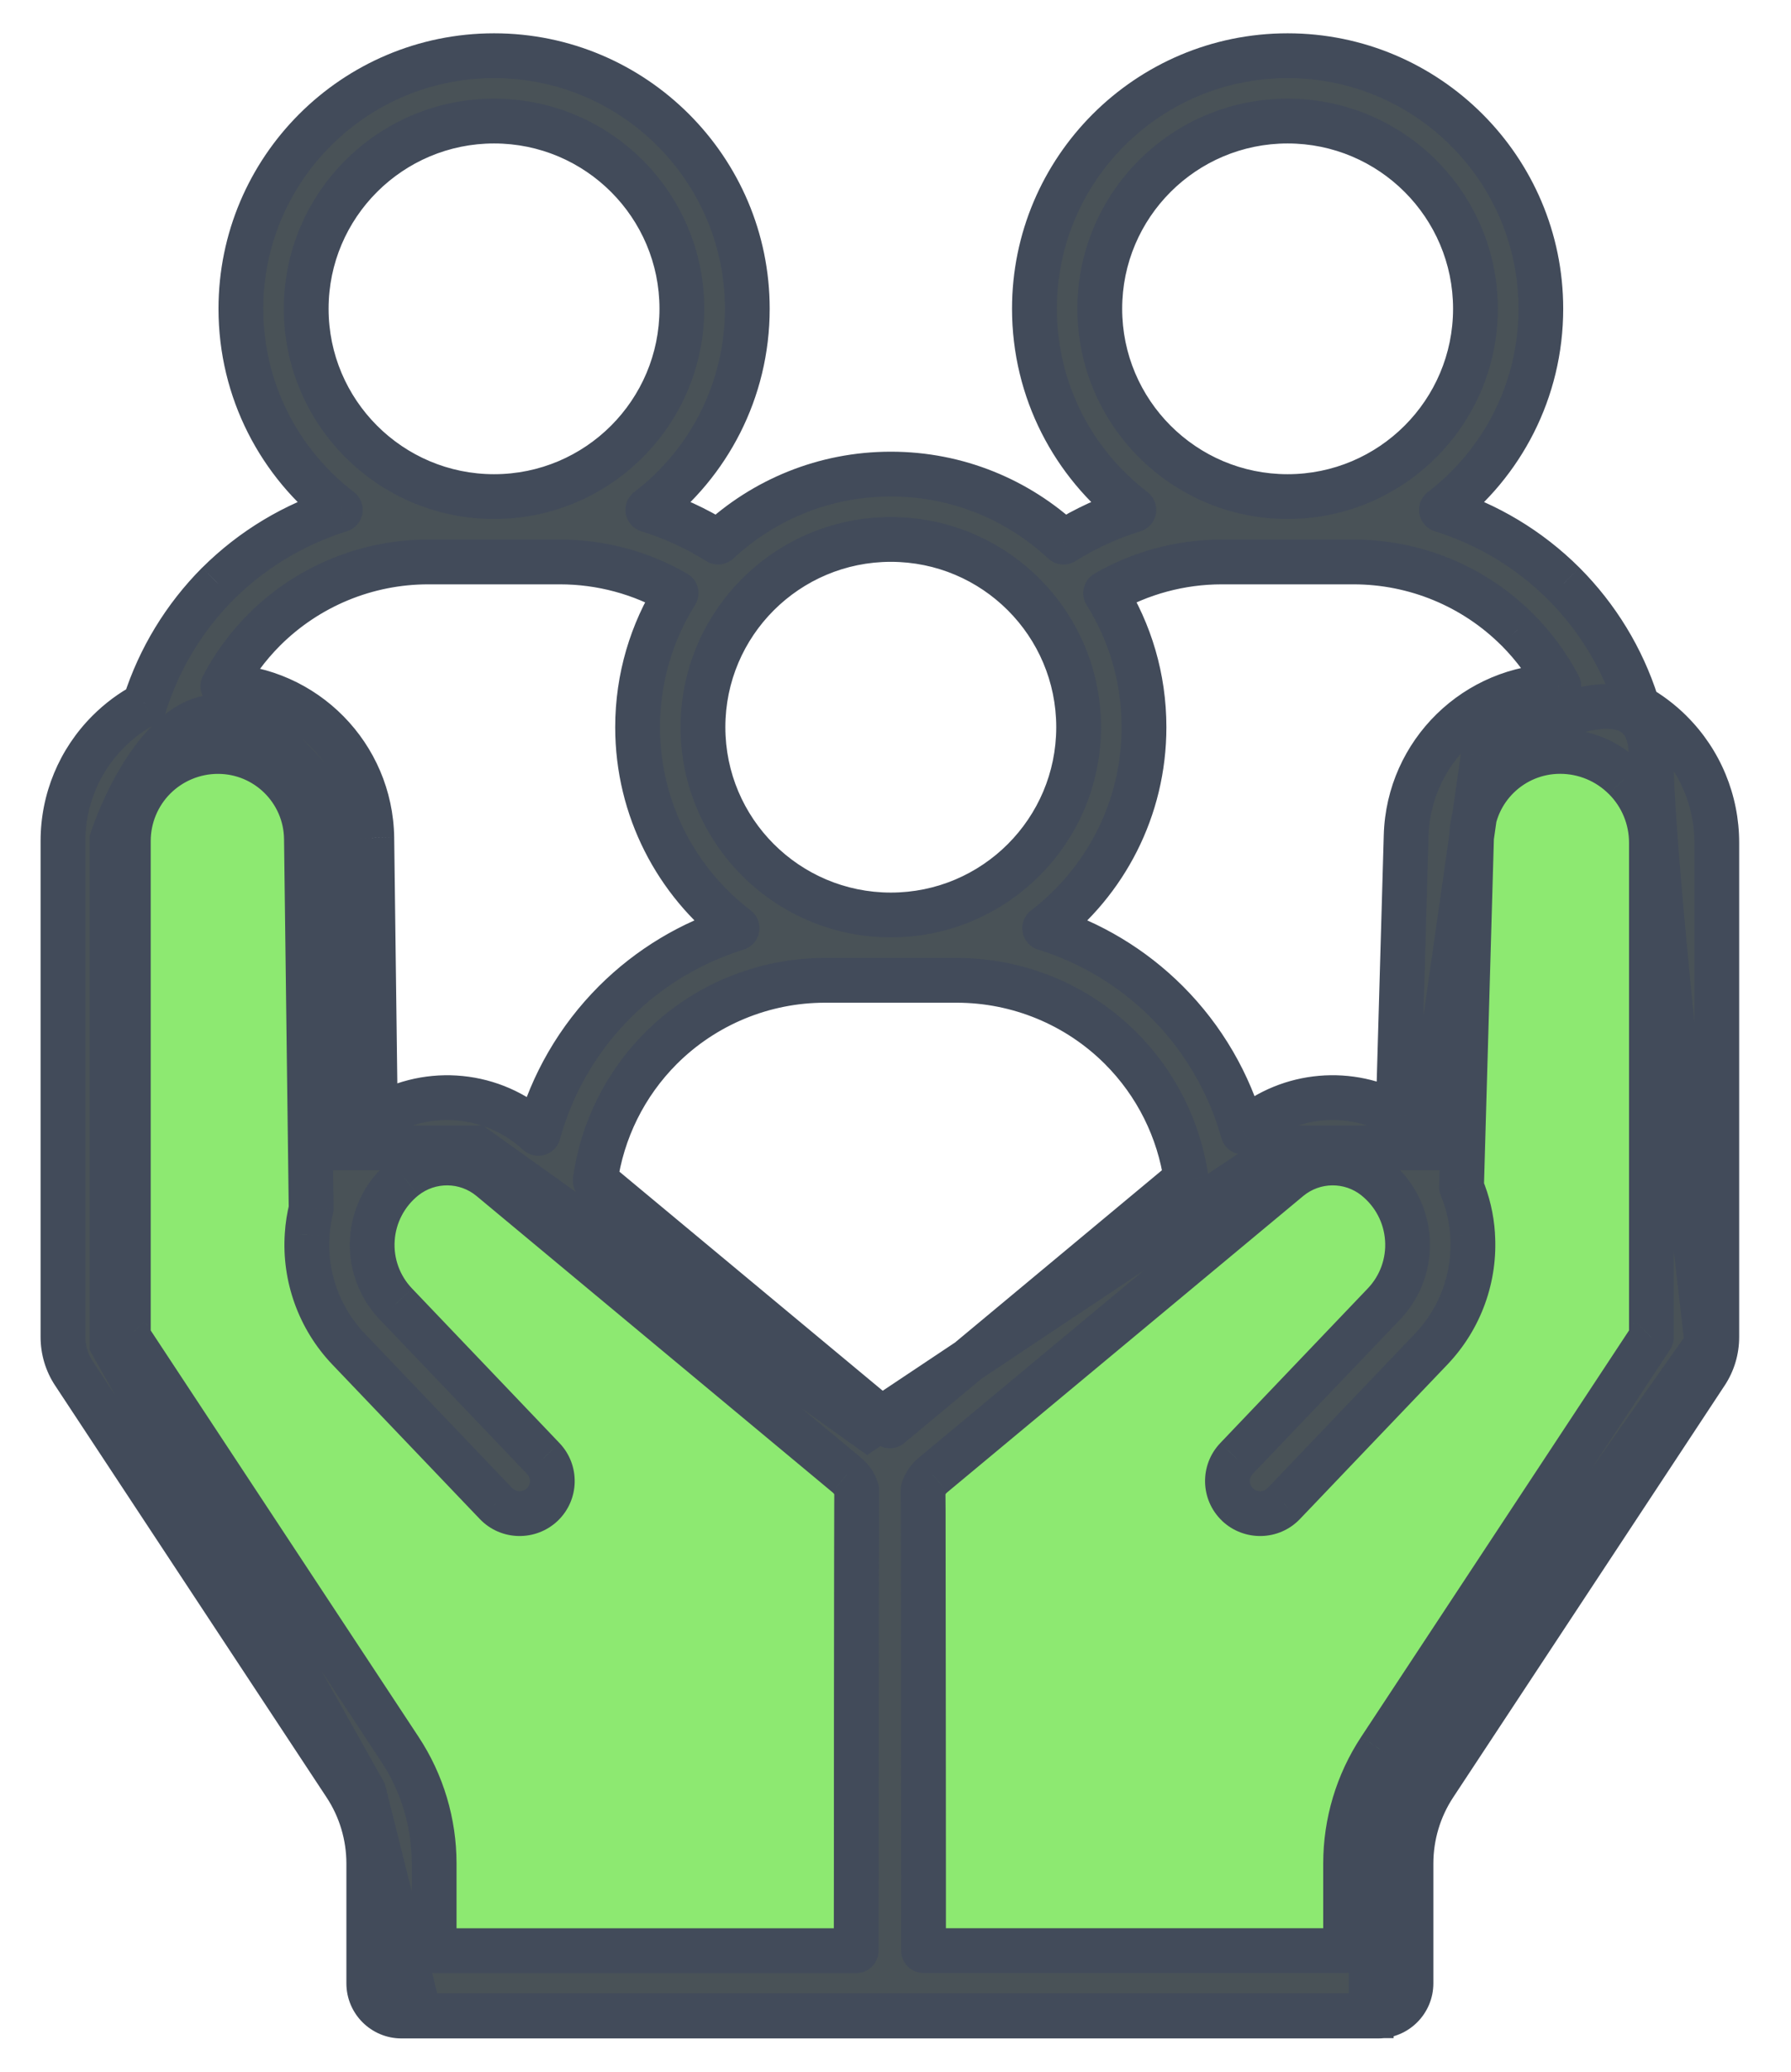
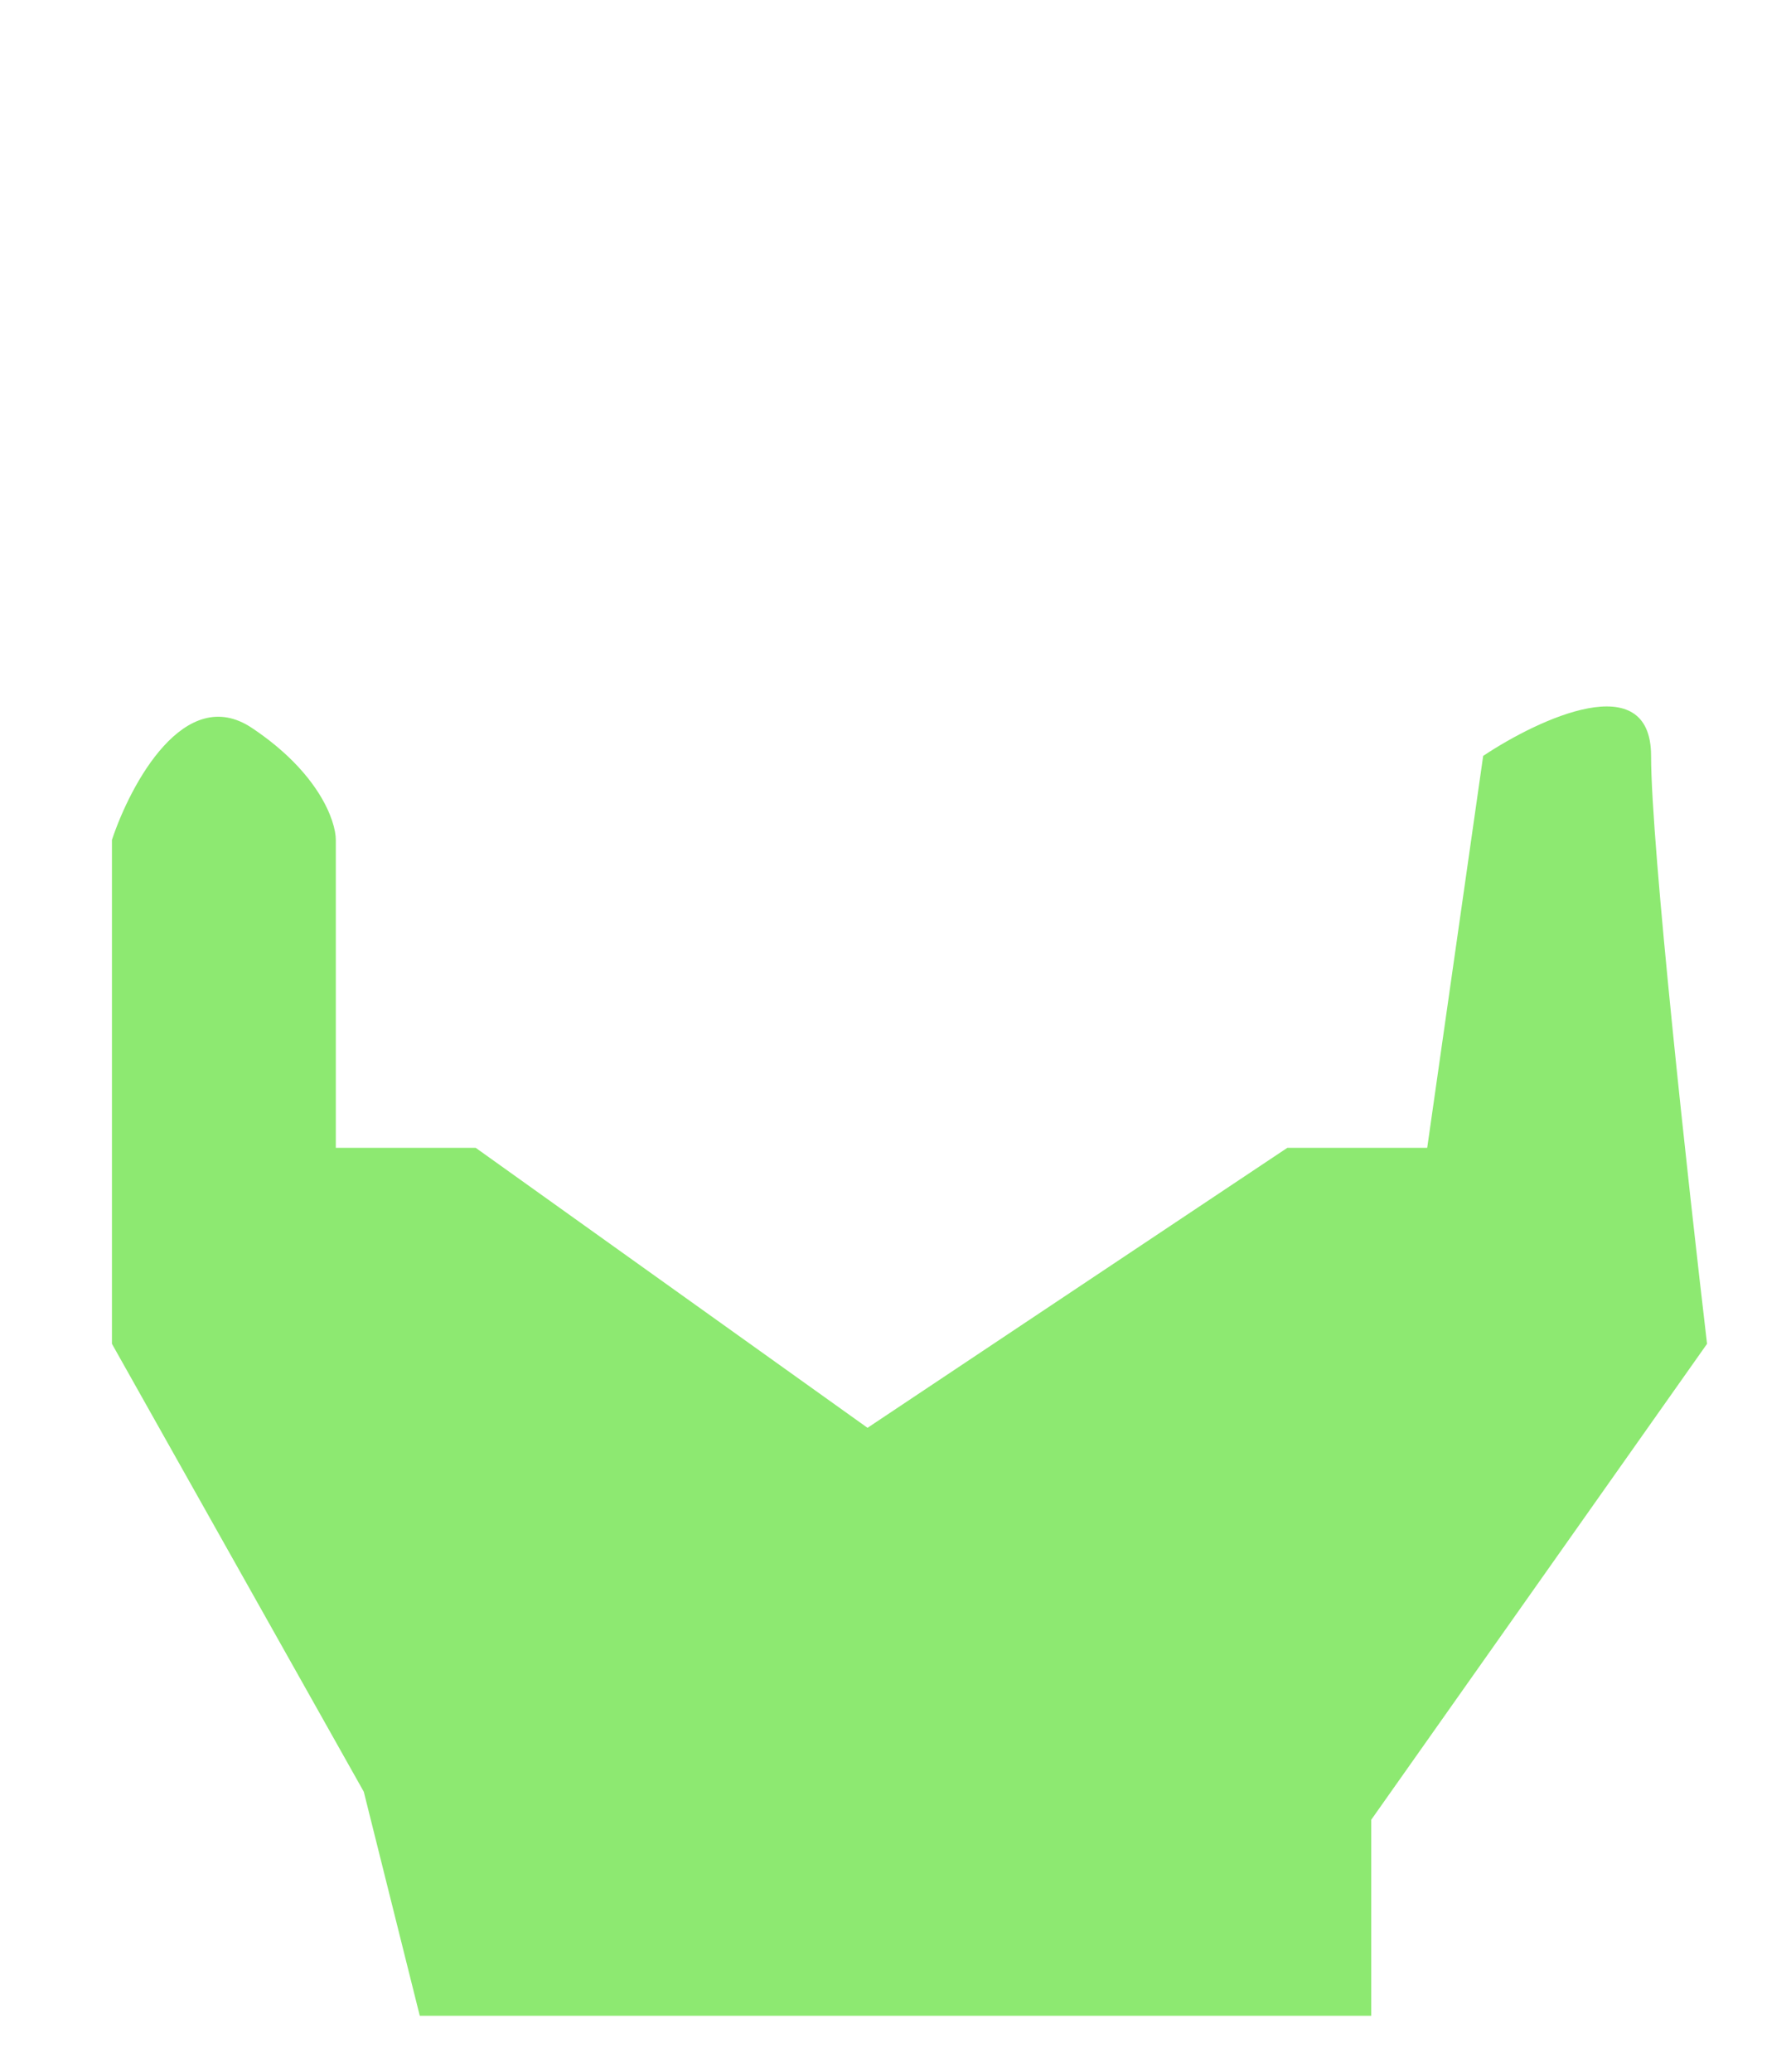
<svg xmlns="http://www.w3.org/2000/svg" width="32" height="37" viewBox="0 0 32 37" fill="none">
  <path d="M6 20.5V15C6 14.667 5.7 13.8 4.5 13C3.3 12.2 2.333 14 2 15V24L6.5 32L7.5 36H24.5V32.5L30.5 24C30.166 21.167 29.5 15.1 29.5 13.5C29.5 11.9 27.5 12.834 26.5 13.5L25.5 20.5H23L15.5 25.5L8.5 20.5H6Z" fill="#8DE971" />
-   <path fill-rule="evenodd" clip-rule="evenodd" d="M20.259 9.106C19.817 9.243 19.395 9.435 19.002 9.682C18.193 8.928 17.108 8.467 15.917 8.467C14.724 8.467 13.641 8.928 12.83 9.682C12.439 9.435 12.017 9.243 11.575 9.106C12.655 8.28 13.352 6.979 13.352 5.514C13.352 3.021 11.324 0.995 8.828 0.995C6.33 0.995 4.304 3.021 4.304 5.514C4.304 6.979 5 8.28 6.081 9.106C5.263 9.36 4.512 9.807 3.895 10.421C3.293 11.025 2.849 11.758 2.592 12.557C2.591 12.564 2.588 12.573 2.587 12.582C2.349 12.709 2.13 12.871 1.935 13.065C1.416 13.584 1.125 14.286 1.125 15.019V23.878C1.125 24.107 1.191 24.332 1.319 24.525C1.9 25.407 4.94 30.018 6.17 31.882C6.443 32.297 6.589 32.784 6.589 33.283V35.421C6.589 35.743 6.85 36.005 7.173 36.005H24.626C24.949 36.005 25.21 35.743 25.21 35.421V33.283C25.21 32.784 25.356 32.297 25.629 31.882C26.859 30.018 29.899 25.407 30.48 24.525C30.608 24.332 30.674 24.107 30.674 23.878V15.05C30.674 14.309 30.381 13.597 29.855 13.073C29.675 12.894 29.474 12.741 29.256 12.618C29.253 12.598 29.248 12.576 29.24 12.557C28.985 11.758 28.541 11.025 27.938 10.421C27.322 9.807 26.571 9.36 25.754 9.106C26.834 8.28 27.53 6.979 27.53 5.514C27.53 3.021 25.504 0.995 23.006 0.995C20.509 0.995 18.483 3.021 18.483 5.514C18.483 6.979 19.179 8.28 20.259 9.106ZM15.307 26.607C15.275 26.505 15.213 26.412 15.127 26.342L8.77 21.053C8.325 20.682 7.679 20.675 7.225 21.037H7.224C6.889 21.305 6.682 21.7 6.653 22.129C6.624 22.556 6.775 22.977 7.072 23.287C8.271 24.542 9.706 26.047 9.706 26.047C9.929 26.281 9.92 26.65 9.688 26.871C9.455 27.093 9.084 27.086 8.862 26.852C8.862 26.852 7.425 25.347 6.226 24.093C5.705 23.546 5.437 22.803 5.488 22.05C5.498 21.893 5.523 21.737 5.559 21.587L5.475 14.979C5.463 14.115 4.759 13.421 3.895 13.421H3.893C3.468 13.421 3.061 13.59 2.762 13.889C2.461 14.189 2.293 14.596 2.293 15.019V23.878C2.293 23.878 2.293 23.881 2.295 23.883L7.145 31.24C7.545 31.846 7.757 32.556 7.757 33.283V34.838H15.298C15.298 34.838 15.301 26.664 15.307 26.607ZM16.501 34.837H24.042V33.282C24.042 32.556 24.254 31.846 24.654 31.24L29.505 23.883C29.506 23.881 29.506 23.878 29.506 23.878V15.05C29.506 14.618 29.335 14.204 29.029 13.899C28.724 13.593 28.309 13.421 27.875 13.421H27.874C27.017 13.421 26.316 14.102 26.293 14.955L26.113 21.201C26.224 21.468 26.293 21.754 26.311 22.05C26.363 22.803 26.094 23.546 25.573 24.093C24.374 25.347 22.937 26.852 22.937 26.852C22.715 27.086 22.345 27.093 22.111 26.872C21.879 26.65 21.87 26.281 22.093 26.047C22.093 26.047 23.529 24.542 24.727 23.287C25.024 22.977 25.175 22.557 25.146 22.129C25.117 21.7 24.91 21.305 24.574 21.037C24.12 20.675 23.475 20.682 23.029 21.053L16.672 26.342C16.586 26.412 16.525 26.505 16.492 26.607C16.498 26.664 16.501 34.837 16.501 34.837ZM21.194 21.06C21.068 20.179 20.661 19.356 20.023 18.718C19.246 17.942 18.192 17.508 17.094 17.508H14.74C13.642 17.508 12.588 17.942 11.811 18.718C11.168 19.362 10.757 20.195 10.635 21.086L15.875 25.445C15.884 25.452 15.891 25.458 15.9 25.465C15.909 25.458 15.916 25.452 15.925 25.445L21.194 21.06ZM12.08 10.592C11.455 10.23 10.74 10.036 10.005 10.036H7.65C6.552 10.036 5.499 10.471 4.721 11.247C4.422 11.547 4.174 11.887 3.981 12.255C5.444 12.3 6.622 13.491 6.643 14.964L6.707 19.974C7.574 19.424 8.713 19.486 9.518 20.155L9.618 20.241C9.861 19.36 10.328 18.551 10.985 17.894C11.601 17.279 12.351 16.831 13.169 16.577C12.089 15.752 11.392 14.45 11.392 12.987C11.392 12.108 11.645 11.286 12.08 10.592ZM27.852 12.254C27.659 11.886 27.411 11.547 27.111 11.247C26.334 10.471 25.282 10.036 24.184 10.036H21.829C21.094 10.036 20.379 10.23 19.754 10.592C20.189 11.286 20.44 12.108 20.44 12.987C20.44 14.45 19.745 15.752 18.665 16.577C19.482 16.831 20.233 17.279 20.849 17.894C21.5 18.545 21.965 19.347 22.208 20.218L22.281 20.155C23.052 19.514 24.13 19.43 24.981 19.909L25.124 14.923C25.166 13.444 26.374 12.265 27.852 12.254ZM15.917 9.634C17.77 9.634 19.272 11.136 19.272 12.987C19.272 14.838 17.77 16.341 15.917 16.341C14.064 16.341 12.56 14.838 12.56 12.987C12.56 11.136 14.064 9.634 15.917 9.634ZM8.828 2.162C10.681 2.162 12.183 3.664 12.183 5.514C12.183 7.365 10.681 8.869 8.828 8.869C6.975 8.869 5.471 7.365 5.471 5.514C5.471 3.665 6.975 2.162 8.828 2.162ZM23.006 2.162C24.858 2.162 26.362 3.664 26.362 5.514C26.362 7.365 24.858 8.869 23.006 8.869C21.153 8.869 19.65 7.365 19.65 5.514C19.65 3.665 21.153 2.162 23.006 2.162Z" fill="#495257" />
-   <path d="M6 20.5H5.6V20.9H6V20.5ZM4.5 13L4.278 13.333L4.5 13ZM2 15L1.62 14.874L1.6 14.935V15H2ZM2 24H1.6V24.105L1.651 24.196L2 24ZM6.5 32L6.888 31.903L6.875 31.851L6.848 31.804L6.5 32ZM7.5 36L7.112 36.097L7.187 36.4H7.5V36ZM24.5 36V36.4H24.9V36H24.5ZM24.5 32.5L24.173 32.269L24.1 32.373V32.5H24.5ZM30.5 24L30.826 24.231L30.915 24.105L30.897 23.953L30.5 24ZM26.5 13.5L26.278 13.167L26.129 13.267L26.104 13.444L26.5 13.5ZM25.5 20.5V20.9H25.847L25.896 20.557L25.5 20.5ZM23 20.5V20.1H22.879L22.778 20.167L23 20.5ZM15.5 25.5L15.267 25.826L15.492 25.986L15.722 25.833L15.5 25.5ZM8.5 20.5L8.732 20.175L8.628 20.1H8.5V20.5ZM20.259 9.106L20.378 9.488C20.521 9.444 20.627 9.323 20.653 9.176C20.679 9.028 20.621 8.879 20.502 8.788L20.259 9.106ZM19.002 9.682L18.729 9.975C18.862 10.098 19.061 10.117 19.215 10.021L19.002 9.682ZM12.83 9.682L12.617 10.02C12.771 10.117 12.97 10.098 13.103 9.975L12.83 9.682ZM11.575 9.106L11.332 8.788C11.213 8.879 11.155 9.028 11.181 9.176C11.207 9.323 11.313 9.444 11.456 9.488L11.575 9.106ZM6.081 9.106L6.199 9.488C6.342 9.443 6.448 9.323 6.474 9.176C6.501 9.028 6.442 8.879 6.323 8.788L6.081 9.106ZM3.895 10.421L3.613 10.138L3.611 10.139L3.895 10.421ZM2.592 12.557L2.212 12.435C2.207 12.449 2.203 12.464 2.2 12.479L2.592 12.557ZM2.587 12.582L2.775 12.935C2.884 12.876 2.961 12.77 2.981 12.648L2.587 12.582ZM1.935 13.065L2.218 13.348L2.218 13.348L1.935 13.065ZM1.319 24.525L1.653 24.305L1.652 24.303L1.319 24.525ZM6.17 31.882L6.504 31.662L6.504 31.662L6.17 31.882ZM25.629 31.882L25.295 31.662L25.295 31.662L25.629 31.882ZM30.48 24.525L30.147 24.302L30.146 24.305L30.48 24.525ZM29.855 13.073L29.572 13.357L29.573 13.357L29.855 13.073ZM29.256 12.618L28.86 12.675C28.878 12.798 28.952 12.906 29.06 12.967L29.256 12.618ZM29.24 12.557L28.859 12.679C28.862 12.686 28.864 12.694 28.867 12.701L29.24 12.557ZM27.938 10.421L28.221 10.139L28.22 10.138L27.938 10.421ZM25.754 9.106L25.511 8.788C25.392 8.879 25.334 9.028 25.36 9.176C25.386 9.323 25.492 9.443 25.635 9.488L25.754 9.106ZM15.307 26.607L15.705 26.648C15.71 26.594 15.705 26.539 15.688 26.487L15.307 26.607ZM15.127 26.342L14.871 26.649L14.875 26.652L15.127 26.342ZM8.77 21.053L8.514 21.36L8.514 21.36L8.77 21.053ZM7.225 21.037V21.437C7.316 21.437 7.404 21.406 7.474 21.349L7.225 21.037ZM7.224 21.037V20.637C7.133 20.637 7.044 20.668 6.973 20.725L7.224 21.037ZM6.653 22.129L7.052 22.156L7.052 22.156L6.653 22.129ZM7.072 23.287L6.782 23.564L6.783 23.564L7.072 23.287ZM9.706 26.047L9.416 26.323L9.417 26.324L9.706 26.047ZM9.688 26.871L9.964 27.162L9.965 27.161L9.688 26.871ZM8.862 26.852L9.152 26.577L9.151 26.576L8.862 26.852ZM6.226 24.093L5.937 24.369L5.937 24.369L6.226 24.093ZM5.488 22.05L5.887 22.078L5.887 22.076L5.488 22.05ZM5.559 21.587L5.948 21.681C5.956 21.648 5.96 21.615 5.959 21.581L5.559 21.587ZM5.475 14.979L5.875 14.973L5.875 14.973L5.475 14.979ZM2.762 13.889L3.044 14.172L3.044 14.172L2.762 13.889ZM2.293 23.878L2.693 23.878V23.878H2.293ZM2.295 23.883L2.628 23.663C2.614 23.64 2.596 23.619 2.577 23.6L2.295 23.883ZM7.145 31.24L6.811 31.461L6.811 31.461L7.145 31.24ZM7.757 34.838H7.357C7.357 35.059 7.536 35.238 7.757 35.238V34.838ZM15.298 34.838V35.238C15.519 35.238 15.698 35.059 15.698 34.838L15.298 34.838ZM16.501 34.837L16.101 34.838C16.101 35.058 16.28 35.237 16.501 35.237V34.837ZM24.042 34.837V35.237C24.263 35.237 24.442 35.058 24.442 34.837H24.042ZM24.654 31.24L24.988 31.461L24.988 31.46L24.654 31.24ZM29.505 23.883L29.222 23.6C29.203 23.619 29.186 23.64 29.171 23.662L29.505 23.883ZM29.029 13.899L28.745 14.181L28.747 14.182L29.029 13.899ZM26.293 14.955L26.692 14.966L26.692 14.966L26.293 14.955ZM26.113 21.201L25.713 21.19C25.711 21.247 25.722 21.303 25.744 21.355L26.113 21.201ZM26.311 22.05L25.912 22.076L25.912 22.078L26.311 22.05ZM25.573 24.093L25.862 24.369L25.862 24.369L25.573 24.093ZM22.937 26.852L22.648 26.576L22.647 26.577L22.937 26.852ZM22.111 26.872L21.835 27.161L21.835 27.162L22.111 26.872ZM22.093 26.047L22.382 26.324L22.383 26.323L22.093 26.047ZM24.727 23.287L25.017 23.564L25.017 23.564L24.727 23.287ZM25.146 22.129L24.747 22.156L24.747 22.156L25.146 22.129ZM24.574 21.037L24.824 20.724L24.823 20.724L24.574 21.037ZM23.029 21.053L23.285 21.36L23.029 21.053ZM16.672 26.342L16.924 26.652L16.928 26.649L16.672 26.342ZM16.492 26.607L16.111 26.487C16.095 26.539 16.089 26.594 16.095 26.648L16.492 26.607ZM21.194 21.06L21.45 21.367C21.556 21.278 21.609 21.141 21.59 21.003L21.194 21.06ZM20.023 18.718L19.74 19.001L20.023 18.718ZM11.811 18.718L11.529 18.436L11.811 18.718ZM10.635 21.086L10.238 21.031C10.22 21.168 10.273 21.305 10.379 21.393L10.635 21.086ZM15.875 25.445L16.131 25.137L16.131 25.137L15.875 25.445ZM15.9 25.465L15.644 25.773C15.792 25.896 16.007 25.896 16.156 25.773L15.9 25.465ZM15.925 25.445L15.669 25.137L15.669 25.137L15.925 25.445ZM12.08 10.592L12.419 10.804C12.476 10.713 12.494 10.601 12.468 10.496C12.442 10.39 12.374 10.3 12.28 10.246L12.08 10.592ZM4.721 11.247L4.439 10.964L4.438 10.965L4.721 11.247ZM3.981 12.255L3.627 12.069C3.563 12.191 3.566 12.338 3.636 12.457C3.705 12.576 3.831 12.65 3.969 12.655L3.981 12.255ZM6.643 14.964L7.043 14.959L7.043 14.958L6.643 14.964ZM6.707 19.974L6.307 19.98C6.309 20.125 6.389 20.257 6.516 20.326C6.644 20.395 6.799 20.39 6.921 20.312L6.707 19.974ZM9.518 20.155L9.777 19.851L9.773 19.848L9.518 20.155ZM9.618 20.241L9.358 20.546C9.463 20.634 9.605 20.664 9.736 20.624C9.866 20.584 9.968 20.48 10.004 20.348L9.618 20.241ZM10.985 17.894L10.702 17.611L10.702 17.611L10.985 17.894ZM13.169 16.577L13.288 16.959C13.431 16.915 13.537 16.794 13.563 16.647C13.589 16.5 13.531 16.35 13.412 16.259L13.169 16.577ZM27.852 12.254L27.855 12.653C27.994 12.652 28.123 12.579 28.195 12.459C28.266 12.34 28.27 12.191 28.206 12.068L27.852 12.254ZM27.111 11.247L27.395 10.965L27.394 10.964L27.111 11.247ZM19.754 10.592L19.554 10.246C19.46 10.3 19.392 10.39 19.366 10.496C19.34 10.601 19.357 10.713 19.415 10.804L19.754 10.592ZM18.665 16.577L18.422 16.259C18.303 16.35 18.245 16.5 18.271 16.647C18.297 16.794 18.403 16.915 18.546 16.959L18.665 16.577ZM20.849 17.894L21.132 17.611L21.132 17.611L20.849 17.894ZM22.208 20.218L21.823 20.326C21.86 20.458 21.962 20.561 22.092 20.601C22.223 20.641 22.365 20.611 22.469 20.521L22.208 20.218ZM22.281 20.155L22.025 19.848L22.021 19.852L22.281 20.155ZM24.981 19.909L24.785 20.258C24.907 20.326 25.056 20.326 25.178 20.257C25.3 20.188 25.377 20.06 25.381 19.92L24.981 19.909ZM25.124 14.923L25.524 14.934V14.934L25.124 14.923ZM6.4 20.5V15H5.6V20.5H6.4ZM6.4 15C6.4 14.494 5.996 13.517 4.722 12.667L4.278 13.333C5.404 14.083 5.6 14.84 5.6 15H6.4ZM4.722 12.667C4.333 12.408 3.93 12.344 3.545 12.448C3.179 12.548 2.873 12.788 2.629 13.056C2.143 13.588 1.796 14.347 1.62 14.874L2.379 15.127C2.537 14.653 2.84 14.012 3.22 13.595C3.41 13.387 3.591 13.265 3.755 13.22C3.899 13.181 4.066 13.192 4.278 13.333L4.722 12.667ZM1.6 15V24H2.4V15H1.6ZM1.651 24.196L6.151 32.196L6.848 31.804L2.348 23.804L1.651 24.196ZM6.112 32.097L7.112 36.097L7.888 35.903L6.888 31.903L6.112 32.097ZM7.5 36.4H24.5V35.6H7.5V36.4ZM24.9 36V32.5H24.1V36H24.9ZM24.826 32.731L30.826 24.231L30.173 23.769L24.173 32.269L24.826 32.731ZM30.897 23.953C30.562 21.105 29.9 15.07 29.9 13.5H29.1C29.1 15.13 29.771 21.228 30.102 24.047L30.897 23.953ZM29.9 13.5C29.9 13.018 29.744 12.618 29.384 12.392C29.053 12.185 28.649 12.192 28.301 12.257C27.597 12.389 26.793 12.824 26.278 13.167L26.722 13.833C27.207 13.509 27.903 13.145 28.448 13.043C28.726 12.992 28.884 13.023 28.959 13.07C29.006 13.099 29.1 13.183 29.1 13.5H29.9ZM26.104 13.444L25.104 20.444L25.896 20.557L26.896 13.557L26.104 13.444ZM25.5 20.1H23V20.9H25.5V20.1ZM22.778 20.167L15.278 25.167L15.722 25.833L23.222 20.833L22.778 20.167ZM15.732 25.175L8.732 20.175L8.267 20.826L15.267 25.826L15.732 25.175ZM8.5 20.1H6V20.9H8.5V20.1ZM20.141 8.724C19.666 8.871 19.212 9.078 18.79 9.343L19.215 10.021C19.578 9.793 19.968 9.615 20.378 9.488L20.141 8.724ZM19.275 9.389C18.395 8.569 17.214 8.067 15.917 8.067V8.867C17.003 8.867 17.991 9.287 18.729 9.975L19.275 9.389ZM15.917 8.067C14.619 8.067 13.439 8.569 12.558 9.389L13.103 9.975C13.842 9.287 14.829 8.867 15.917 8.867V8.067ZM13.044 9.344C12.622 9.078 12.168 8.871 11.693 8.724L11.456 9.488C11.866 9.615 12.256 9.793 12.617 10.02L13.044 9.344ZM11.818 9.424C12.993 8.526 13.752 7.109 13.752 5.514H12.952C12.952 6.849 12.318 8.035 11.332 8.788L11.818 9.424ZM13.752 5.514C13.752 2.8 11.544 0.595 8.828 0.595V1.395C11.103 1.395 12.952 3.243 12.952 5.514H13.752ZM8.828 0.595C6.109 0.595 3.904 2.8 3.904 5.514H4.704C4.704 3.243 6.551 1.395 8.828 1.395V0.595ZM3.904 5.514C3.904 7.109 4.662 8.526 5.838 9.424L6.323 8.788C5.338 8.035 4.704 6.849 4.704 5.514H3.904ZM5.962 8.724C5.083 8.997 4.276 9.478 3.613 10.138L4.177 10.705C4.748 10.137 5.443 9.723 6.199 9.488L5.962 8.724ZM3.611 10.139C2.965 10.788 2.488 11.575 2.212 12.435L2.973 12.68C3.211 11.94 3.621 11.263 4.178 10.704L3.611 10.139ZM2.2 12.479C2.202 12.471 2.203 12.466 2.203 12.465C2.203 12.464 2.204 12.464 2.203 12.464C2.203 12.465 2.203 12.465 2.203 12.466C2.203 12.466 2.203 12.467 2.202 12.468C2.202 12.471 2.2 12.477 2.198 12.485C2.196 12.493 2.194 12.503 2.192 12.516L2.981 12.648C2.98 12.656 2.978 12.662 2.978 12.666C2.977 12.669 2.976 12.671 2.976 12.67C2.977 12.669 2.977 12.669 2.977 12.667C2.978 12.666 2.978 12.664 2.979 12.661C2.98 12.656 2.982 12.647 2.985 12.636L2.2 12.479ZM2.398 12.229C2.125 12.374 1.875 12.56 1.653 12.782L2.218 13.348C2.384 13.181 2.572 13.043 2.775 12.935L2.398 12.229ZM1.653 12.782C1.058 13.376 0.725 14.18 0.725 15.019H1.525C1.525 14.392 1.773 13.792 2.218 13.348L1.653 12.782ZM0.725 15.019V23.878H1.525V15.019H0.725ZM0.725 23.878C0.725 24.184 0.813 24.486 0.986 24.747L1.652 24.303C1.569 24.178 1.525 24.031 1.525 23.878H0.725ZM0.985 24.745C1.566 25.627 4.606 30.238 5.836 32.102L6.504 31.662C5.274 29.798 2.234 25.187 1.653 24.305L0.985 24.745ZM5.836 32.102C6.066 32.451 6.189 32.862 6.189 33.283H6.989C6.989 32.706 6.82 32.142 6.504 31.662L5.836 32.102ZM6.189 33.283V35.421H6.989V33.283H6.189ZM6.189 35.421C6.189 35.965 6.63 36.405 7.173 36.405V35.605C7.071 35.605 6.989 35.522 6.989 35.421H6.189ZM7.173 36.405H24.626V35.605H7.173V36.405ZM24.626 36.405C25.169 36.405 25.61 35.965 25.61 35.421H24.81C24.81 35.522 24.728 35.605 24.626 35.605V36.405ZM25.61 35.421V33.283H24.81V35.421H25.61ZM25.61 33.283C25.61 32.862 25.733 32.451 25.963 32.102L25.295 31.662C24.979 32.142 24.81 32.706 24.81 33.283H25.61ZM25.963 32.102C27.193 30.238 30.233 25.627 30.814 24.745L30.146 24.305C29.565 25.187 26.525 29.798 25.295 31.662L25.963 32.102ZM30.813 24.747C30.986 24.486 31.074 24.184 31.074 23.878H30.274C30.274 24.031 30.23 24.178 30.147 24.302L30.813 24.747ZM31.074 23.878V15.05H30.274V23.878H31.074ZM31.074 15.05C31.074 14.203 30.739 13.389 30.137 12.79L29.573 13.357C30.022 13.805 30.274 14.415 30.274 15.05H31.074ZM30.138 12.79C29.933 12.586 29.702 12.411 29.453 12.27L29.06 12.967C29.245 13.071 29.418 13.202 29.572 13.357L30.138 12.79ZM29.652 12.562C29.645 12.51 29.631 12.459 29.614 12.413L28.867 12.701C28.865 12.696 28.864 12.692 28.863 12.689C28.862 12.686 28.861 12.681 28.86 12.675L29.652 12.562ZM29.621 12.435C29.346 11.575 28.869 10.788 28.221 10.139L27.655 10.704C28.213 11.263 28.623 11.94 28.859 12.679L29.621 12.435ZM28.22 10.138C27.558 9.478 26.751 8.996 25.872 8.724L25.635 9.488C26.392 9.723 27.086 10.137 27.655 10.705L28.22 10.138ZM25.997 9.424C27.172 8.526 27.93 7.109 27.93 5.514H27.131C27.131 6.849 26.496 8.035 25.511 8.788L25.997 9.424ZM27.93 5.514C27.93 2.8 25.724 0.595 23.006 0.595V1.395C25.283 1.395 27.131 3.243 27.131 5.514H27.93ZM23.006 0.595C20.289 0.595 18.082 2.8 18.082 5.514H18.883C18.883 3.242 20.73 1.395 23.006 1.395V0.595ZM18.082 5.514C18.082 7.109 18.841 8.525 20.016 9.424L20.502 8.788C19.517 8.035 18.883 6.849 18.883 5.514H18.082ZM15.688 26.487C15.633 26.313 15.529 26.153 15.379 26.032L14.875 26.652C14.898 26.671 14.916 26.697 14.925 26.727L15.688 26.487ZM15.383 26.034L9.026 20.745L8.514 21.36L14.871 26.649L15.383 26.034ZM9.026 20.745C8.435 20.253 7.578 20.244 6.976 20.724L7.474 21.349C7.78 21.106 8.215 21.111 8.514 21.36L9.026 20.745ZM7.225 20.637H7.224V21.437H7.225V20.637ZM6.973 20.725C6.552 21.063 6.291 21.561 6.254 22.102L7.052 22.156C7.073 21.839 7.227 21.547 7.474 21.349L6.973 20.725ZM6.254 22.102C6.217 22.642 6.409 23.172 6.782 23.564L7.361 23.011C7.142 22.782 7.03 22.472 7.052 22.156L6.254 22.102ZM6.783 23.564C7.382 24.191 8.04 24.881 8.549 25.414C8.803 25.68 9.02 25.908 9.173 26.069C9.25 26.149 9.311 26.213 9.352 26.256C9.373 26.278 9.389 26.295 9.4 26.306C9.405 26.312 9.409 26.316 9.412 26.319C9.414 26.32 9.415 26.322 9.415 26.322C9.416 26.323 9.416 26.323 9.416 26.323C9.416 26.323 9.416 26.323 9.416 26.323C9.416 26.323 9.416 26.323 9.416 26.323C9.416 26.323 9.416 26.323 9.706 26.047C9.995 25.771 9.995 25.771 9.995 25.771C9.995 25.771 9.995 25.771 9.995 25.771C9.995 25.771 9.995 25.771 9.995 25.771C9.995 25.771 9.995 25.77 9.994 25.77C9.994 25.769 9.993 25.768 9.991 25.767C9.988 25.764 9.984 25.76 9.979 25.754C9.968 25.743 9.952 25.726 9.931 25.704C9.89 25.66 9.829 25.597 9.752 25.516C9.599 25.356 9.382 25.128 9.128 24.862C8.619 24.328 7.961 23.638 7.361 23.011L6.783 23.564ZM9.417 26.324C9.488 26.398 9.484 26.513 9.412 26.582L9.965 27.161C10.357 26.786 10.371 26.164 9.995 25.771L9.417 26.324ZM9.413 26.581C9.337 26.653 9.22 26.648 9.152 26.577L8.572 27.128C8.948 27.523 9.572 27.533 9.964 27.162L9.413 26.581ZM8.862 26.852C9.151 26.576 9.151 26.576 9.151 26.576C9.151 26.576 9.151 26.576 9.151 26.576C9.151 26.576 9.151 26.576 9.151 26.576C9.151 26.576 9.151 26.576 9.15 26.575C9.15 26.575 9.149 26.573 9.147 26.572C9.144 26.569 9.14 26.565 9.135 26.559C9.124 26.548 9.108 26.531 9.087 26.509C9.046 26.465 8.985 26.402 8.908 26.322C8.755 26.161 8.538 25.933 8.283 25.667C7.774 25.134 7.115 24.444 6.516 23.816L5.937 24.369C6.537 24.996 7.195 25.686 7.704 26.219C7.959 26.486 8.176 26.713 8.329 26.874C8.406 26.954 8.467 27.018 8.508 27.061C8.529 27.083 8.545 27.1 8.556 27.111C8.562 27.117 8.566 27.121 8.568 27.124C8.57 27.126 8.571 27.127 8.572 27.128C8.572 27.128 8.572 27.128 8.572 27.128C8.572 27.128 8.572 27.128 8.572 27.129C8.573 27.129 8.573 27.129 8.573 27.129C8.573 27.129 8.573 27.129 8.862 26.852ZM6.516 23.817C6.072 23.351 5.843 22.718 5.887 22.078L5.089 22.023C5.03 22.888 5.338 23.741 5.937 24.369L6.516 23.817ZM5.887 22.076C5.895 21.943 5.917 21.81 5.948 21.681L5.171 21.492C5.129 21.663 5.1 21.842 5.089 22.024L5.887 22.076ZM5.959 21.581L5.875 14.973L5.075 14.984L5.159 21.592L5.959 21.581ZM5.875 14.973C5.86 13.891 4.978 13.021 3.895 13.021V13.821C4.54 13.821 5.066 14.339 5.075 14.984L5.875 14.973ZM3.895 13.021H3.893V13.821H3.895V13.021ZM3.893 13.021C3.362 13.021 2.853 13.232 2.479 13.606L3.044 14.172C3.269 13.948 3.575 13.821 3.893 13.821V13.021ZM2.479 13.606C2.103 13.982 1.893 14.491 1.893 15.019H2.693C2.693 14.702 2.819 14.397 3.044 14.172L2.479 13.606ZM1.893 15.019V23.878H2.693V15.019H1.893ZM2.293 23.878C1.893 23.878 1.893 23.878 1.893 23.878C1.893 23.878 1.893 23.879 1.893 23.879C1.893 23.879 1.893 23.879 1.893 23.879C1.893 23.879 1.893 23.88 1.893 23.88C1.893 23.88 1.893 23.881 1.893 23.881C1.893 23.883 1.893 23.884 1.893 23.885C1.893 23.887 1.893 23.89 1.893 23.892C1.893 23.897 1.894 23.903 1.894 23.91C1.895 23.922 1.897 23.939 1.901 23.959C1.906 23.983 1.926 24.08 2.012 24.166L2.577 23.6C2.623 23.645 2.648 23.693 2.661 23.724C2.675 23.756 2.682 23.783 2.685 23.802C2.689 23.82 2.691 23.837 2.692 23.848C2.692 23.854 2.693 23.86 2.693 23.865C2.693 23.867 2.693 23.87 2.693 23.872C2.693 23.873 2.693 23.874 2.693 23.875C2.693 23.876 2.693 23.876 2.693 23.877C2.693 23.877 2.693 23.877 2.693 23.878C2.693 23.878 2.693 23.878 2.693 23.878C2.693 23.878 2.693 23.878 2.693 23.878C2.693 23.878 2.693 23.878 2.293 23.878ZM1.961 24.103L6.811 31.461L7.479 31.02L2.628 23.663L1.961 24.103ZM6.811 31.461C7.168 32 7.357 32.634 7.357 33.283H8.157C8.157 32.478 7.922 31.691 7.479 31.02L6.811 31.461ZM7.357 33.283V34.838H8.157V33.283H7.357ZM7.757 35.238H15.298V34.438H7.757V35.238ZM15.298 34.838C15.698 34.838 15.698 34.838 15.698 34.838C15.698 34.838 15.698 34.838 15.698 34.837C15.698 34.837 15.698 34.837 15.698 34.836C15.698 34.835 15.698 34.834 15.698 34.832C15.698 34.828 15.698 34.822 15.698 34.814C15.698 34.799 15.698 34.776 15.698 34.746C15.698 34.686 15.698 34.598 15.698 34.486C15.698 34.263 15.698 33.943 15.699 33.56C15.699 32.793 15.7 31.769 15.7 30.744C15.701 29.719 15.702 28.692 15.703 27.918C15.703 27.531 15.704 27.207 15.705 26.978C15.705 26.864 15.705 26.774 15.706 26.711C15.706 26.68 15.706 26.656 15.706 26.64C15.707 26.607 15.707 26.626 15.705 26.648L14.909 26.566C14.906 26.592 14.906 26.631 14.906 26.632C14.906 26.65 14.906 26.675 14.906 26.707C14.905 26.77 14.905 26.862 14.905 26.976C14.904 27.205 14.903 27.53 14.903 27.917C14.902 28.691 14.901 29.718 14.9 30.744C14.899 31.769 14.899 32.792 14.899 33.559C14.899 33.943 14.898 34.263 14.898 34.486C14.898 34.598 14.898 34.686 14.898 34.746C14.898 34.776 14.898 34.799 14.898 34.814C14.898 34.822 14.898 34.828 14.898 34.832C14.898 34.834 14.898 34.835 14.898 34.836C14.898 34.837 14.898 34.837 14.898 34.837C14.898 34.837 14.898 34.837 14.898 34.837C14.898 34.837 14.898 34.837 15.298 34.838ZM16.501 35.237H24.042V34.437H16.501V35.237ZM24.442 34.837V33.282H23.642V34.837H24.442ZM24.442 33.282C24.442 32.634 24.631 32 24.988 31.461L24.32 31.02C23.877 31.691 23.642 32.478 23.642 33.282H24.442ZM24.988 31.46L29.839 24.103L29.171 23.662L24.32 31.02L24.988 31.46ZM29.788 24.165C29.873 24.08 29.893 23.983 29.898 23.958C29.902 23.938 29.904 23.921 29.905 23.909C29.905 23.903 29.906 23.897 29.906 23.892C29.906 23.89 29.906 23.887 29.906 23.885C29.906 23.884 29.906 23.882 29.906 23.881C29.906 23.881 29.906 23.88 29.906 23.88C29.906 23.879 29.906 23.879 29.906 23.879C29.906 23.879 29.906 23.879 29.906 23.878C29.906 23.878 29.906 23.878 29.906 23.878C29.906 23.878 29.906 23.878 29.506 23.878C29.106 23.878 29.106 23.878 29.106 23.878C29.106 23.878 29.106 23.878 29.106 23.878C29.106 23.878 29.106 23.878 29.106 23.877C29.106 23.877 29.106 23.877 29.106 23.877C29.106 23.876 29.106 23.875 29.106 23.875C29.106 23.874 29.106 23.873 29.106 23.872C29.106 23.869 29.106 23.867 29.106 23.864C29.107 23.86 29.107 23.854 29.107 23.848C29.108 23.836 29.11 23.82 29.114 23.801C29.117 23.783 29.124 23.756 29.138 23.724C29.151 23.693 29.176 23.645 29.222 23.6L29.788 24.165ZM29.906 23.878V15.05H29.106V23.878H29.906ZM29.906 15.05C29.906 14.512 29.693 13.996 29.311 13.615L28.747 14.182C28.977 14.412 29.106 14.724 29.106 15.05H29.906ZM29.312 13.617C28.932 13.235 28.415 13.021 27.875 13.021V13.82C28.203 13.82 28.515 13.95 28.745 14.181L29.312 13.617ZM27.875 13.021H27.874V13.82H27.875V13.021ZM27.874 13.021C26.801 13.021 25.922 13.873 25.893 14.944L26.692 14.966C26.71 14.33 27.233 13.82 27.874 13.82V13.021ZM25.893 14.944L25.713 21.19L26.513 21.213L26.692 14.966L25.893 14.944ZM25.744 21.355C25.838 21.582 25.896 21.825 25.912 22.076L26.711 22.025C26.689 21.683 26.61 21.354 26.482 21.048L25.744 21.355ZM25.912 22.078C25.956 22.718 25.727 23.351 25.283 23.817L25.862 24.369C26.461 23.741 26.769 22.888 26.71 22.023L25.912 22.078ZM25.284 23.816C24.684 24.444 24.025 25.134 23.516 25.667C23.262 25.933 23.044 26.161 22.891 26.322C22.814 26.402 22.754 26.466 22.712 26.509C22.691 26.531 22.675 26.548 22.664 26.559C22.659 26.565 22.655 26.569 22.652 26.572C22.651 26.573 22.65 26.575 22.649 26.575C22.649 26.576 22.648 26.576 22.648 26.576C22.648 26.576 22.648 26.576 22.648 26.576C22.648 26.576 22.648 26.576 22.648 26.576C22.648 26.576 22.648 26.576 22.937 26.852C23.227 27.129 23.227 27.129 23.227 27.129C23.227 27.129 23.227 27.129 23.227 27.129C23.227 27.129 23.227 27.128 23.227 27.128C23.227 27.128 23.227 27.128 23.228 27.128C23.228 27.127 23.229 27.126 23.231 27.124C23.233 27.121 23.238 27.117 23.243 27.111C23.254 27.1 23.27 27.083 23.291 27.061C23.332 27.018 23.393 26.954 23.47 26.874C23.623 26.713 23.84 26.486 24.095 26.219C24.604 25.686 25.263 24.996 25.862 24.369L25.284 23.816ZM22.647 26.577C22.579 26.648 22.462 26.653 22.386 26.581L21.835 27.162C22.227 27.533 22.851 27.523 23.227 27.128L22.647 26.577ZM22.387 26.582C22.315 26.513 22.312 26.398 22.382 26.324L21.804 25.771C21.428 26.164 21.442 26.786 21.835 27.161L22.387 26.582ZM22.093 26.047C22.383 26.323 22.383 26.323 22.383 26.323C22.383 26.323 22.383 26.323 22.383 26.323C22.383 26.323 22.383 26.323 22.383 26.323C22.383 26.323 22.384 26.323 22.384 26.322C22.385 26.322 22.386 26.32 22.387 26.319C22.39 26.316 22.394 26.312 22.399 26.306C22.41 26.295 22.426 26.278 22.447 26.256C22.488 26.213 22.549 26.149 22.626 26.069C22.779 25.908 22.996 25.68 23.25 25.414C23.759 24.881 24.417 24.191 25.017 23.564L24.438 23.011C23.839 23.638 23.18 24.328 22.671 24.862C22.417 25.128 22.2 25.356 22.047 25.516C21.97 25.597 21.909 25.66 21.868 25.704C21.847 25.726 21.831 25.743 21.82 25.754C21.815 25.76 21.811 25.764 21.808 25.767C21.807 25.768 21.806 25.77 21.805 25.77C21.805 25.77 21.804 25.771 21.804 25.771C21.804 25.771 21.804 25.771 21.804 25.771C21.804 25.771 21.804 25.771 21.804 25.771C21.804 25.771 21.804 25.771 22.093 26.047ZM25.017 23.564C25.39 23.172 25.582 22.642 25.545 22.102L24.747 22.156C24.769 22.472 24.657 22.782 24.438 23.011L25.017 23.564ZM25.545 22.102C25.509 21.561 25.247 21.062 24.824 20.724L24.324 21.349C24.573 21.548 24.726 21.84 24.747 22.156L25.545 22.102ZM24.823 20.724C24.221 20.244 23.364 20.253 22.773 20.745L23.285 21.36C23.585 21.111 24.019 21.106 24.325 21.349L24.823 20.724ZM22.773 20.745L16.416 26.034L16.928 26.649L23.285 21.36L22.773 20.745ZM16.42 26.032C16.27 26.153 16.166 26.313 16.111 26.487L16.874 26.727C16.884 26.697 16.901 26.671 16.924 26.652L16.42 26.032ZM16.095 26.648C16.092 26.626 16.093 26.607 16.093 26.64C16.093 26.656 16.093 26.68 16.093 26.711C16.094 26.774 16.094 26.864 16.095 26.979C16.095 27.207 16.096 27.531 16.096 27.918C16.097 28.692 16.098 29.719 16.099 30.744C16.1 31.769 16.1 32.793 16.101 33.56C16.101 33.943 16.101 34.263 16.101 34.486C16.101 34.598 16.101 34.686 16.101 34.746C16.101 34.776 16.101 34.799 16.101 34.814C16.101 34.822 16.101 34.828 16.101 34.832C16.101 34.834 16.101 34.835 16.101 34.836C16.101 34.837 16.101 34.837 16.101 34.837C16.101 34.837 16.101 34.837 16.101 34.837C16.101 34.837 16.101 34.838 16.501 34.837C16.901 34.837 16.901 34.837 16.901 34.837C16.901 34.837 16.901 34.837 16.901 34.837C16.901 34.837 16.901 34.836 16.901 34.836C16.901 34.835 16.901 34.833 16.901 34.831C16.901 34.828 16.901 34.822 16.901 34.814C16.901 34.798 16.901 34.775 16.901 34.745C16.901 34.686 16.901 34.598 16.901 34.486C16.901 34.262 16.901 33.943 16.901 33.559C16.9 32.792 16.9 31.769 16.899 30.744C16.898 29.718 16.897 28.691 16.896 27.917C16.896 27.53 16.895 27.206 16.895 26.976C16.894 26.862 16.894 26.771 16.893 26.707C16.893 26.675 16.893 26.65 16.893 26.632C16.893 26.631 16.893 26.592 16.89 26.567L16.095 26.648ZM21.59 21.003C21.452 20.037 21.005 19.135 20.305 18.436L19.74 19.001C20.317 19.577 20.684 20.32 20.798 21.116L21.59 21.003ZM20.305 18.436C19.453 17.584 18.297 17.108 17.094 17.108V17.908C18.086 17.908 19.039 18.301 19.74 19.001L20.305 18.436ZM17.094 17.108H14.74V17.908H17.094V17.108ZM14.74 17.108C13.537 17.108 12.381 17.584 11.529 18.436L12.094 19.001C12.796 18.301 13.748 17.908 14.74 17.908V17.108ZM11.529 18.436C10.823 19.141 10.373 20.054 10.238 21.031L11.031 21.14C11.142 20.335 11.512 19.583 12.094 19.001L11.529 18.436ZM10.379 21.393L15.619 25.752L16.131 25.137L10.89 20.778L10.379 21.393ZM15.619 25.752C15.625 25.757 15.63 25.761 15.634 25.765C15.638 25.768 15.641 25.77 15.644 25.773L16.156 25.158C16.15 25.153 16.144 25.148 16.14 25.145C16.136 25.142 16.134 25.14 16.131 25.137L15.619 25.752ZM16.156 25.773C16.159 25.77 16.161 25.768 16.165 25.765C16.169 25.761 16.175 25.757 16.181 25.752L15.669 25.137C15.666 25.14 15.663 25.142 15.659 25.145C15.655 25.148 15.65 25.153 15.644 25.158L16.156 25.773ZM16.18 25.752L21.45 21.367L20.938 20.752L15.669 25.137L16.18 25.752ZM12.28 10.246C11.595 9.849 10.81 9.636 10.005 9.636V10.436C10.669 10.436 11.316 10.612 11.88 10.938L12.28 10.246ZM10.005 9.636H7.65V10.436H10.005V9.636ZM7.65 9.636C6.446 9.636 5.292 10.113 4.439 10.964L5.004 11.53C5.707 10.829 6.658 10.436 7.65 10.436V9.636ZM4.438 10.965C4.11 11.294 3.838 11.666 3.627 12.069L4.335 12.441C4.509 12.108 4.734 11.801 5.005 11.529L4.438 10.965ZM3.969 12.655C5.218 12.693 6.225 13.711 6.243 14.969L7.043 14.958C7.019 13.27 5.67 11.907 3.993 11.855L3.969 12.655ZM6.243 14.969L6.307 19.98L7.107 19.969L7.043 14.959L6.243 14.969ZM6.921 20.312C7.644 19.854 8.592 19.906 9.262 20.463L9.773 19.848C8.834 19.066 7.505 18.995 6.493 19.637L6.921 20.312ZM9.258 20.459L9.358 20.546L9.878 19.937L9.777 19.851L9.258 20.459ZM10.004 20.348C10.228 19.533 10.66 18.784 11.268 18.177L10.702 17.611C9.996 18.317 9.493 19.188 9.233 20.135L10.004 20.348ZM11.268 18.177C11.837 17.608 12.531 17.194 13.288 16.959L13.051 16.195C12.172 16.468 11.365 16.949 10.702 17.611L11.268 18.177ZM13.412 16.259C12.426 15.506 11.792 14.32 11.792 12.987H10.992C10.992 14.58 11.751 15.997 12.926 16.895L13.412 16.259ZM11.792 12.987C11.792 12.185 12.022 11.437 12.419 10.804L11.741 10.38C11.267 11.136 10.992 12.03 10.992 12.987H11.792ZM28.206 12.068C27.994 11.664 27.722 11.293 27.395 10.965L26.828 11.529C27.099 11.802 27.323 12.107 27.497 12.439L28.206 12.068ZM27.394 10.964C26.542 10.113 25.388 9.636 24.184 9.636V10.436C25.176 10.436 26.127 10.829 26.828 11.53L27.394 10.964ZM24.184 9.636H21.829V10.436H24.184V9.636ZM21.829 9.636C21.024 9.636 20.239 9.849 19.554 10.246L19.954 10.938C20.518 10.612 21.165 10.436 21.829 10.436V9.636ZM19.415 10.804C19.811 11.437 20.04 12.185 20.04 12.987H20.84C20.84 12.03 20.567 11.136 20.093 10.38L19.415 10.804ZM20.04 12.987C20.04 14.321 19.407 15.506 18.422 16.259L18.908 16.895C20.083 15.997 20.84 14.58 20.84 12.987H20.04ZM18.546 16.959C19.303 17.194 19.997 17.608 20.566 18.177L21.132 17.611C20.469 16.949 19.662 16.468 18.783 16.195L18.546 16.959ZM20.566 18.177C21.168 18.779 21.598 19.521 21.823 20.326L22.593 20.11C22.331 19.174 21.832 18.311 21.132 17.611L20.566 18.177ZM22.469 20.521L22.542 20.459L22.021 19.852L21.948 19.915L22.469 20.521ZM22.537 20.463C23.179 19.929 24.076 19.859 24.785 20.258L25.177 19.56C24.183 19.002 22.926 19.098 22.025 19.848L22.537 20.463ZM25.381 19.92L25.524 14.934L24.724 14.911L24.581 19.897L25.381 19.92ZM25.524 14.934C25.56 13.671 26.592 12.663 27.855 12.653L27.848 11.854C26.156 11.867 24.773 13.216 24.724 14.911L25.524 14.934ZM15.917 10.034C17.549 10.034 18.872 11.357 18.872 12.987H19.672C19.672 10.915 17.99 9.234 15.917 9.234V10.034ZM18.872 12.987C18.872 14.617 17.549 15.941 15.917 15.941V16.741C17.99 16.741 19.672 15.059 19.672 12.987H18.872ZM15.917 15.941C14.284 15.941 12.96 14.617 12.96 12.987H12.16C12.16 15.06 13.843 16.741 15.917 16.741V15.941ZM12.96 12.987C12.96 11.357 14.284 10.034 15.917 10.034V9.234C13.843 9.234 12.16 10.915 12.16 12.987H12.96ZM8.828 2.562C10.46 2.562 11.783 3.886 11.783 5.514H12.583C12.583 3.443 10.902 1.762 8.828 1.762V2.562ZM11.783 5.514C11.783 7.144 10.46 8.469 8.828 8.469V9.269C10.902 9.269 12.583 7.586 12.583 5.514H11.783ZM8.828 8.469C7.196 8.469 5.871 7.144 5.871 5.514H5.071C5.071 7.586 6.754 9.269 8.828 9.269V8.469ZM5.871 5.514C5.871 3.886 7.196 2.562 8.828 2.562V1.762C6.755 1.762 5.071 3.443 5.071 5.514H5.871ZM23.006 2.562C24.638 2.562 25.962 3.886 25.962 5.514H26.762C26.762 3.443 25.079 1.762 23.006 1.762V2.562ZM25.962 5.514C25.962 7.144 24.637 8.469 23.006 8.469V9.269C25.079 9.269 26.762 7.586 26.762 5.514H25.962ZM23.006 8.469C21.374 8.469 20.05 7.145 20.05 5.514H19.25C19.25 7.586 20.932 9.269 23.006 9.269V8.469ZM20.05 5.514C20.05 3.886 21.373 2.562 23.006 2.562V1.762C20.932 1.762 19.25 3.443 19.25 5.514H20.05Z" fill="#424B5A" />
</svg>